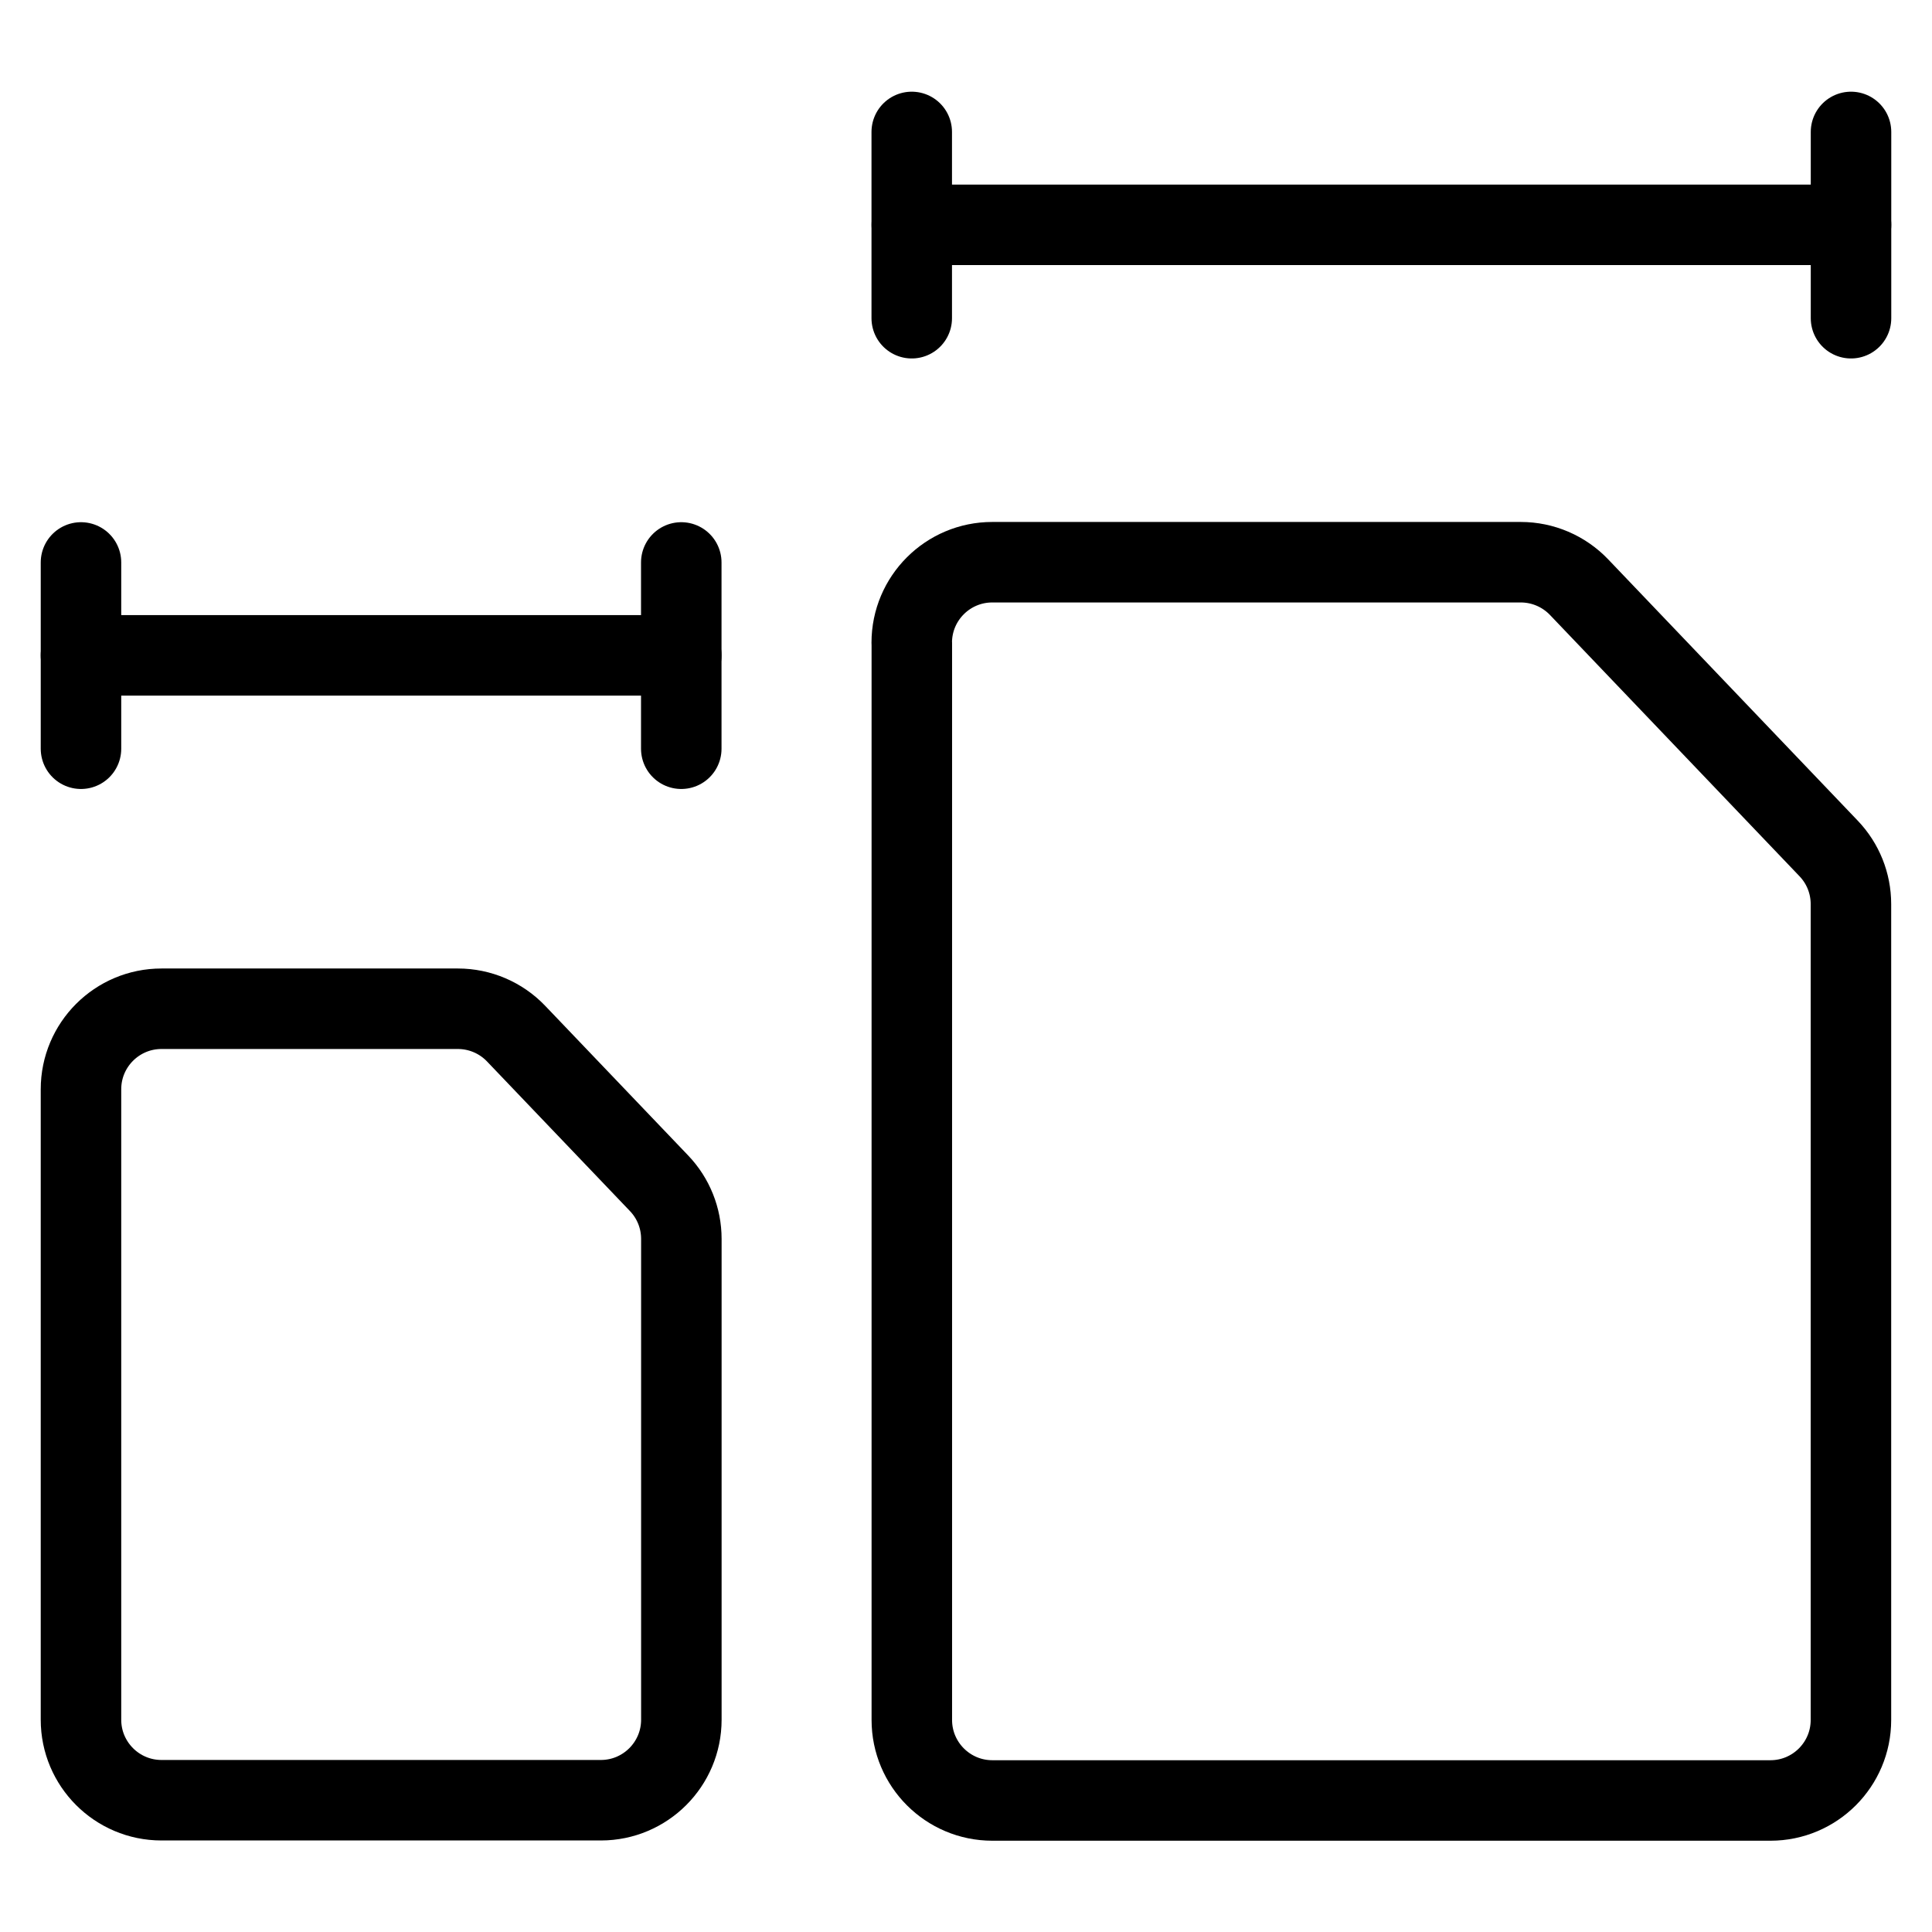
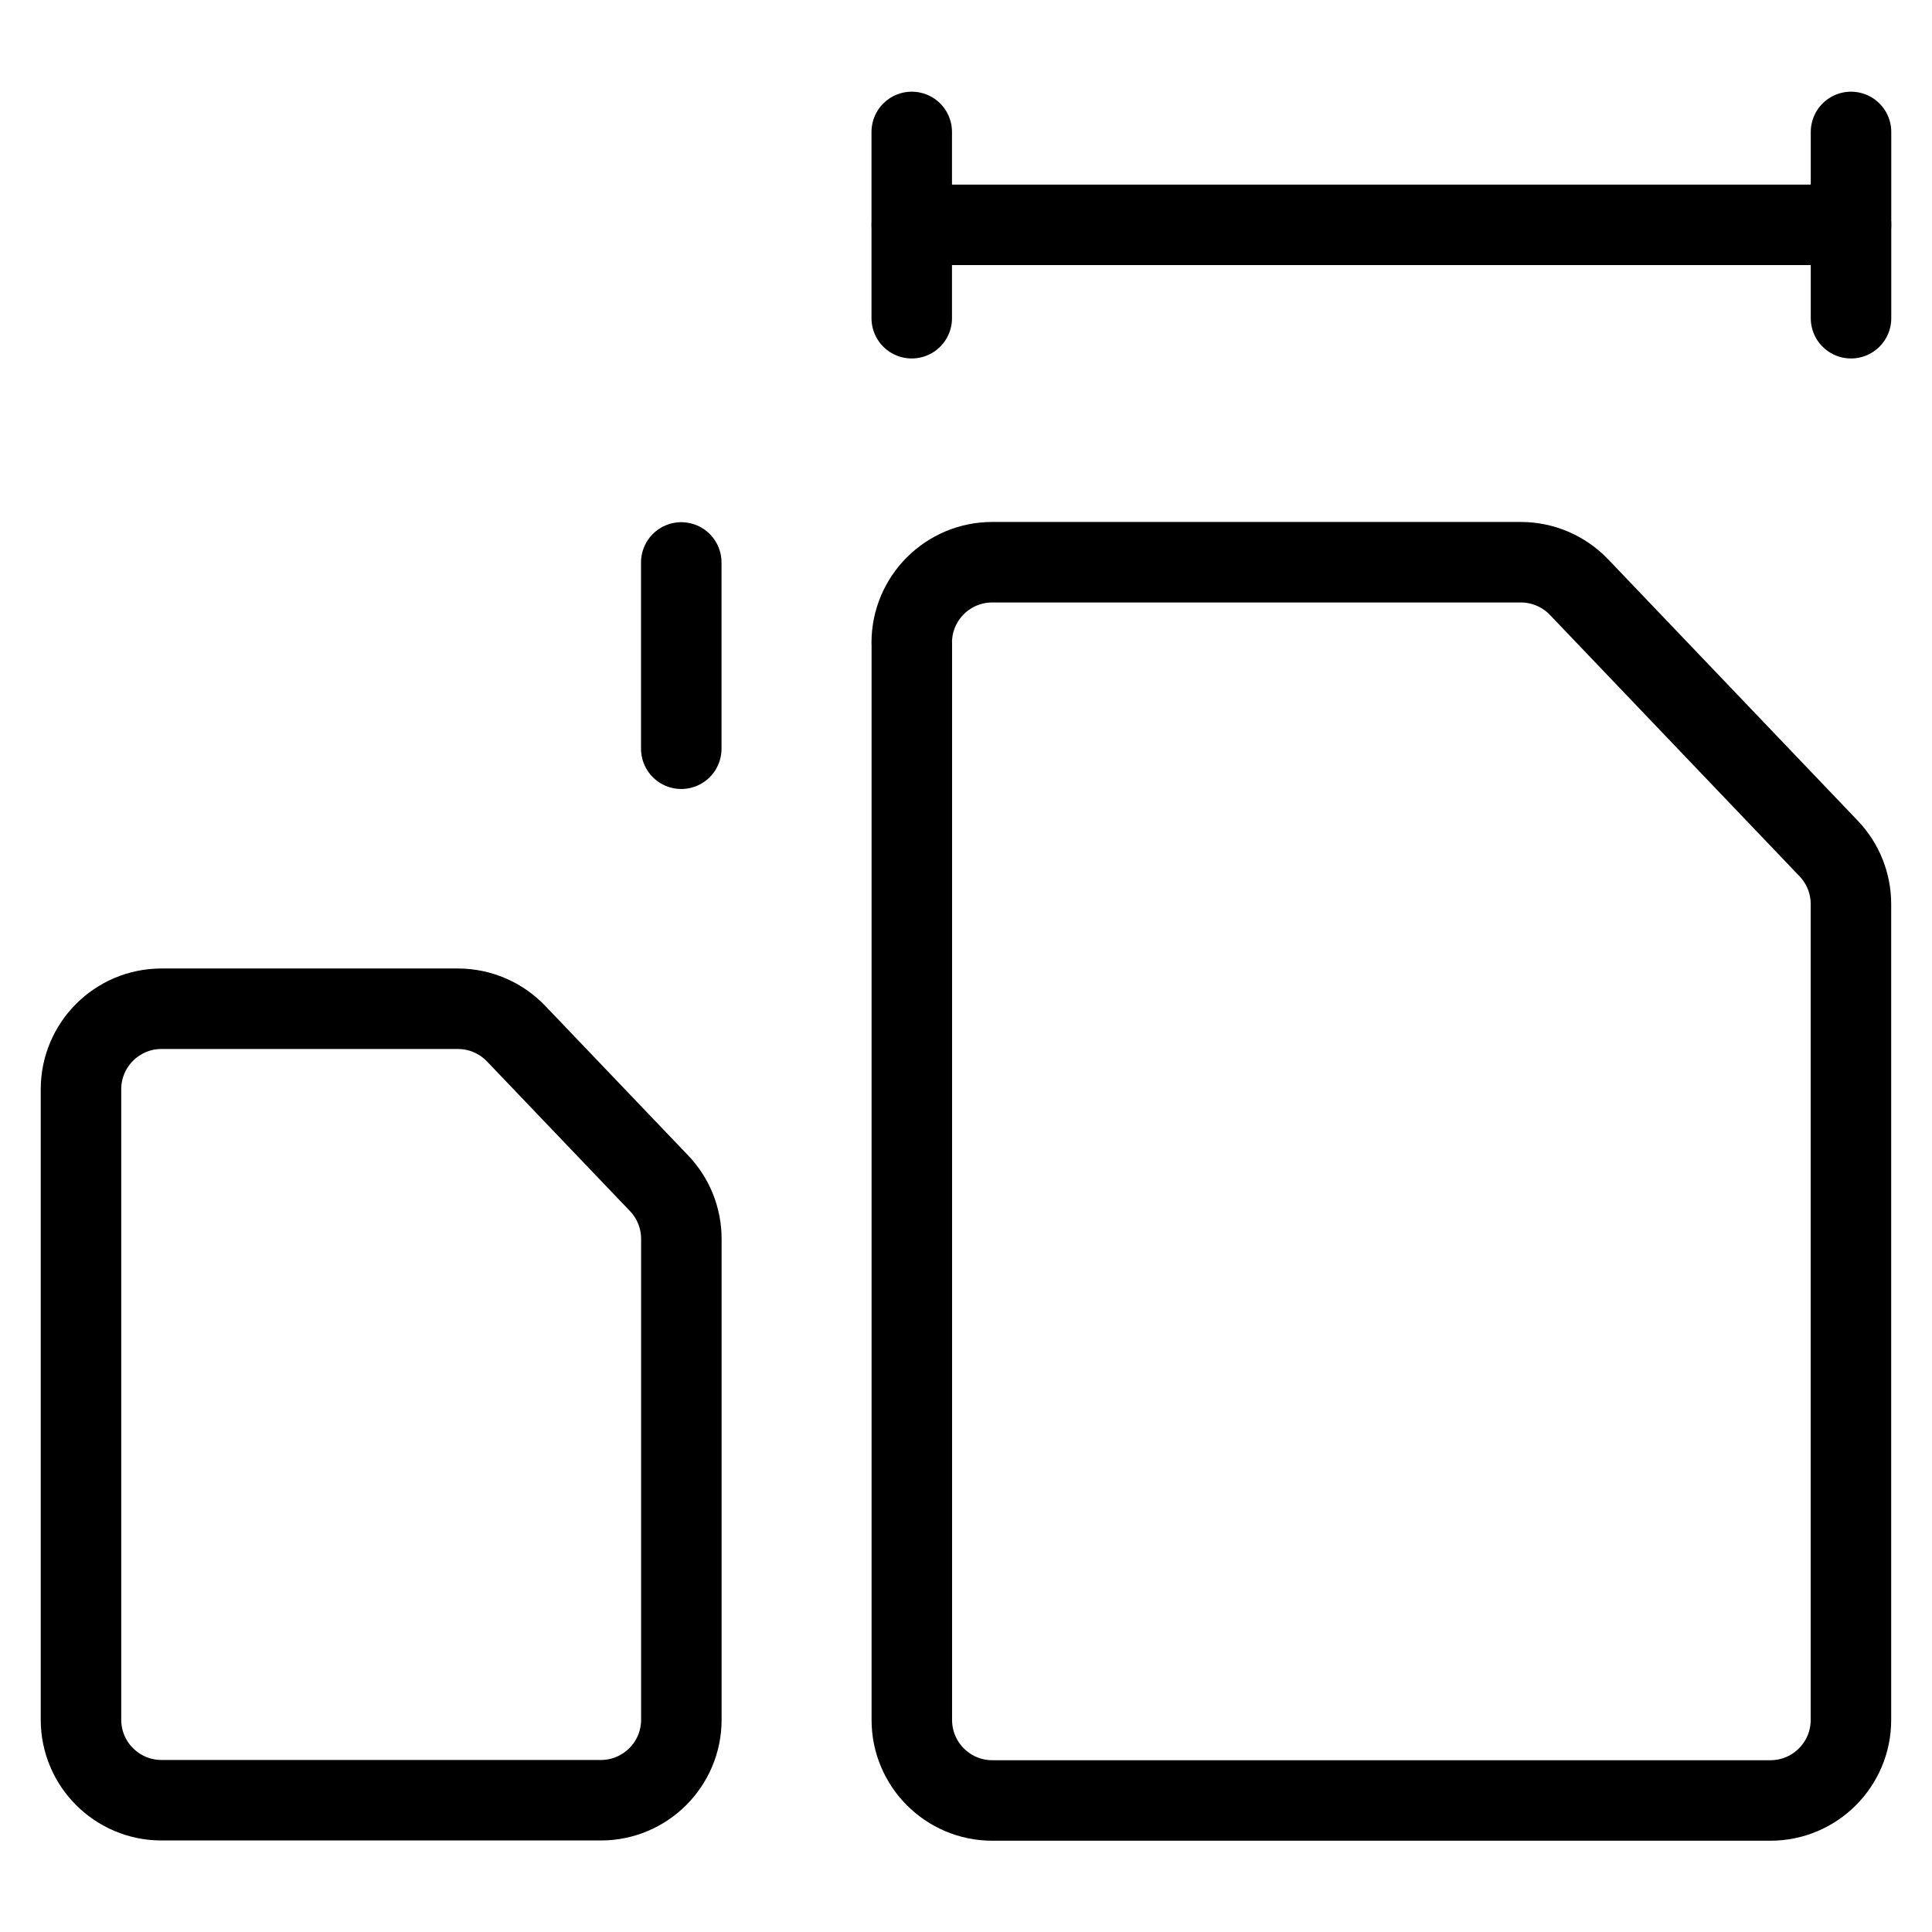
<svg xmlns="http://www.w3.org/2000/svg" fill="none" viewBox="0 0 24 24">
  <path stroke="#000000" stroke-linejoin="round" d="M11.326 7.984c0 -0.552 0.448 -1 1 -1h6.566c0.273 0 0.534 0.112 0.723 0.309l3.101 3.247c0.178 0.186 0.277 0.433 0.277 0.691v10.135c0 0.552 -0.448 1 -1 1h-9.666c-0.552 0 -1 -0.448 -1 -1V7.984Z" stroke-width="1" />
  <path stroke="#000000" stroke-linejoin="round" d="M1.006 13.531c0 -0.552 0.448 -1 1 -1h3.682c0.273 0 0.535 0.112 0.723 0.309l1.776 1.859c0.178 0.186 0.277 0.433 0.277 0.691v5.973c0 0.552 -0.448 1 -1 1H2.006c-0.552 0 -1 -0.448 -1 -1v-7.833Z" stroke-width="1" />
  <path stroke="#000000" stroke-linecap="round" stroke-linejoin="round" d="m22.994 2.793 -11.667 0" stroke-width="1" />
-   <path stroke="#000000" stroke-linecap="round" stroke-linejoin="round" d="m8.463 8.141 -7.457 0" stroke-width="1" />
  <path stroke="#000000" stroke-linecap="round" stroke-linejoin="round" d="m22.994 3.953 0 -2.314" stroke-width="1" />
  <path stroke="#000000" stroke-linecap="round" stroke-linejoin="round" d="m8.463 9.301 0 -2.314" stroke-width="1" />
  <path stroke="#000000" stroke-linecap="round" stroke-linejoin="round" d="m11.326 3.953 0 -2.314" stroke-width="1" />
-   <path stroke="#000000" stroke-linecap="round" stroke-linejoin="round" d="m1.006 9.301 0 -2.314" stroke-width="1" />
</svg>